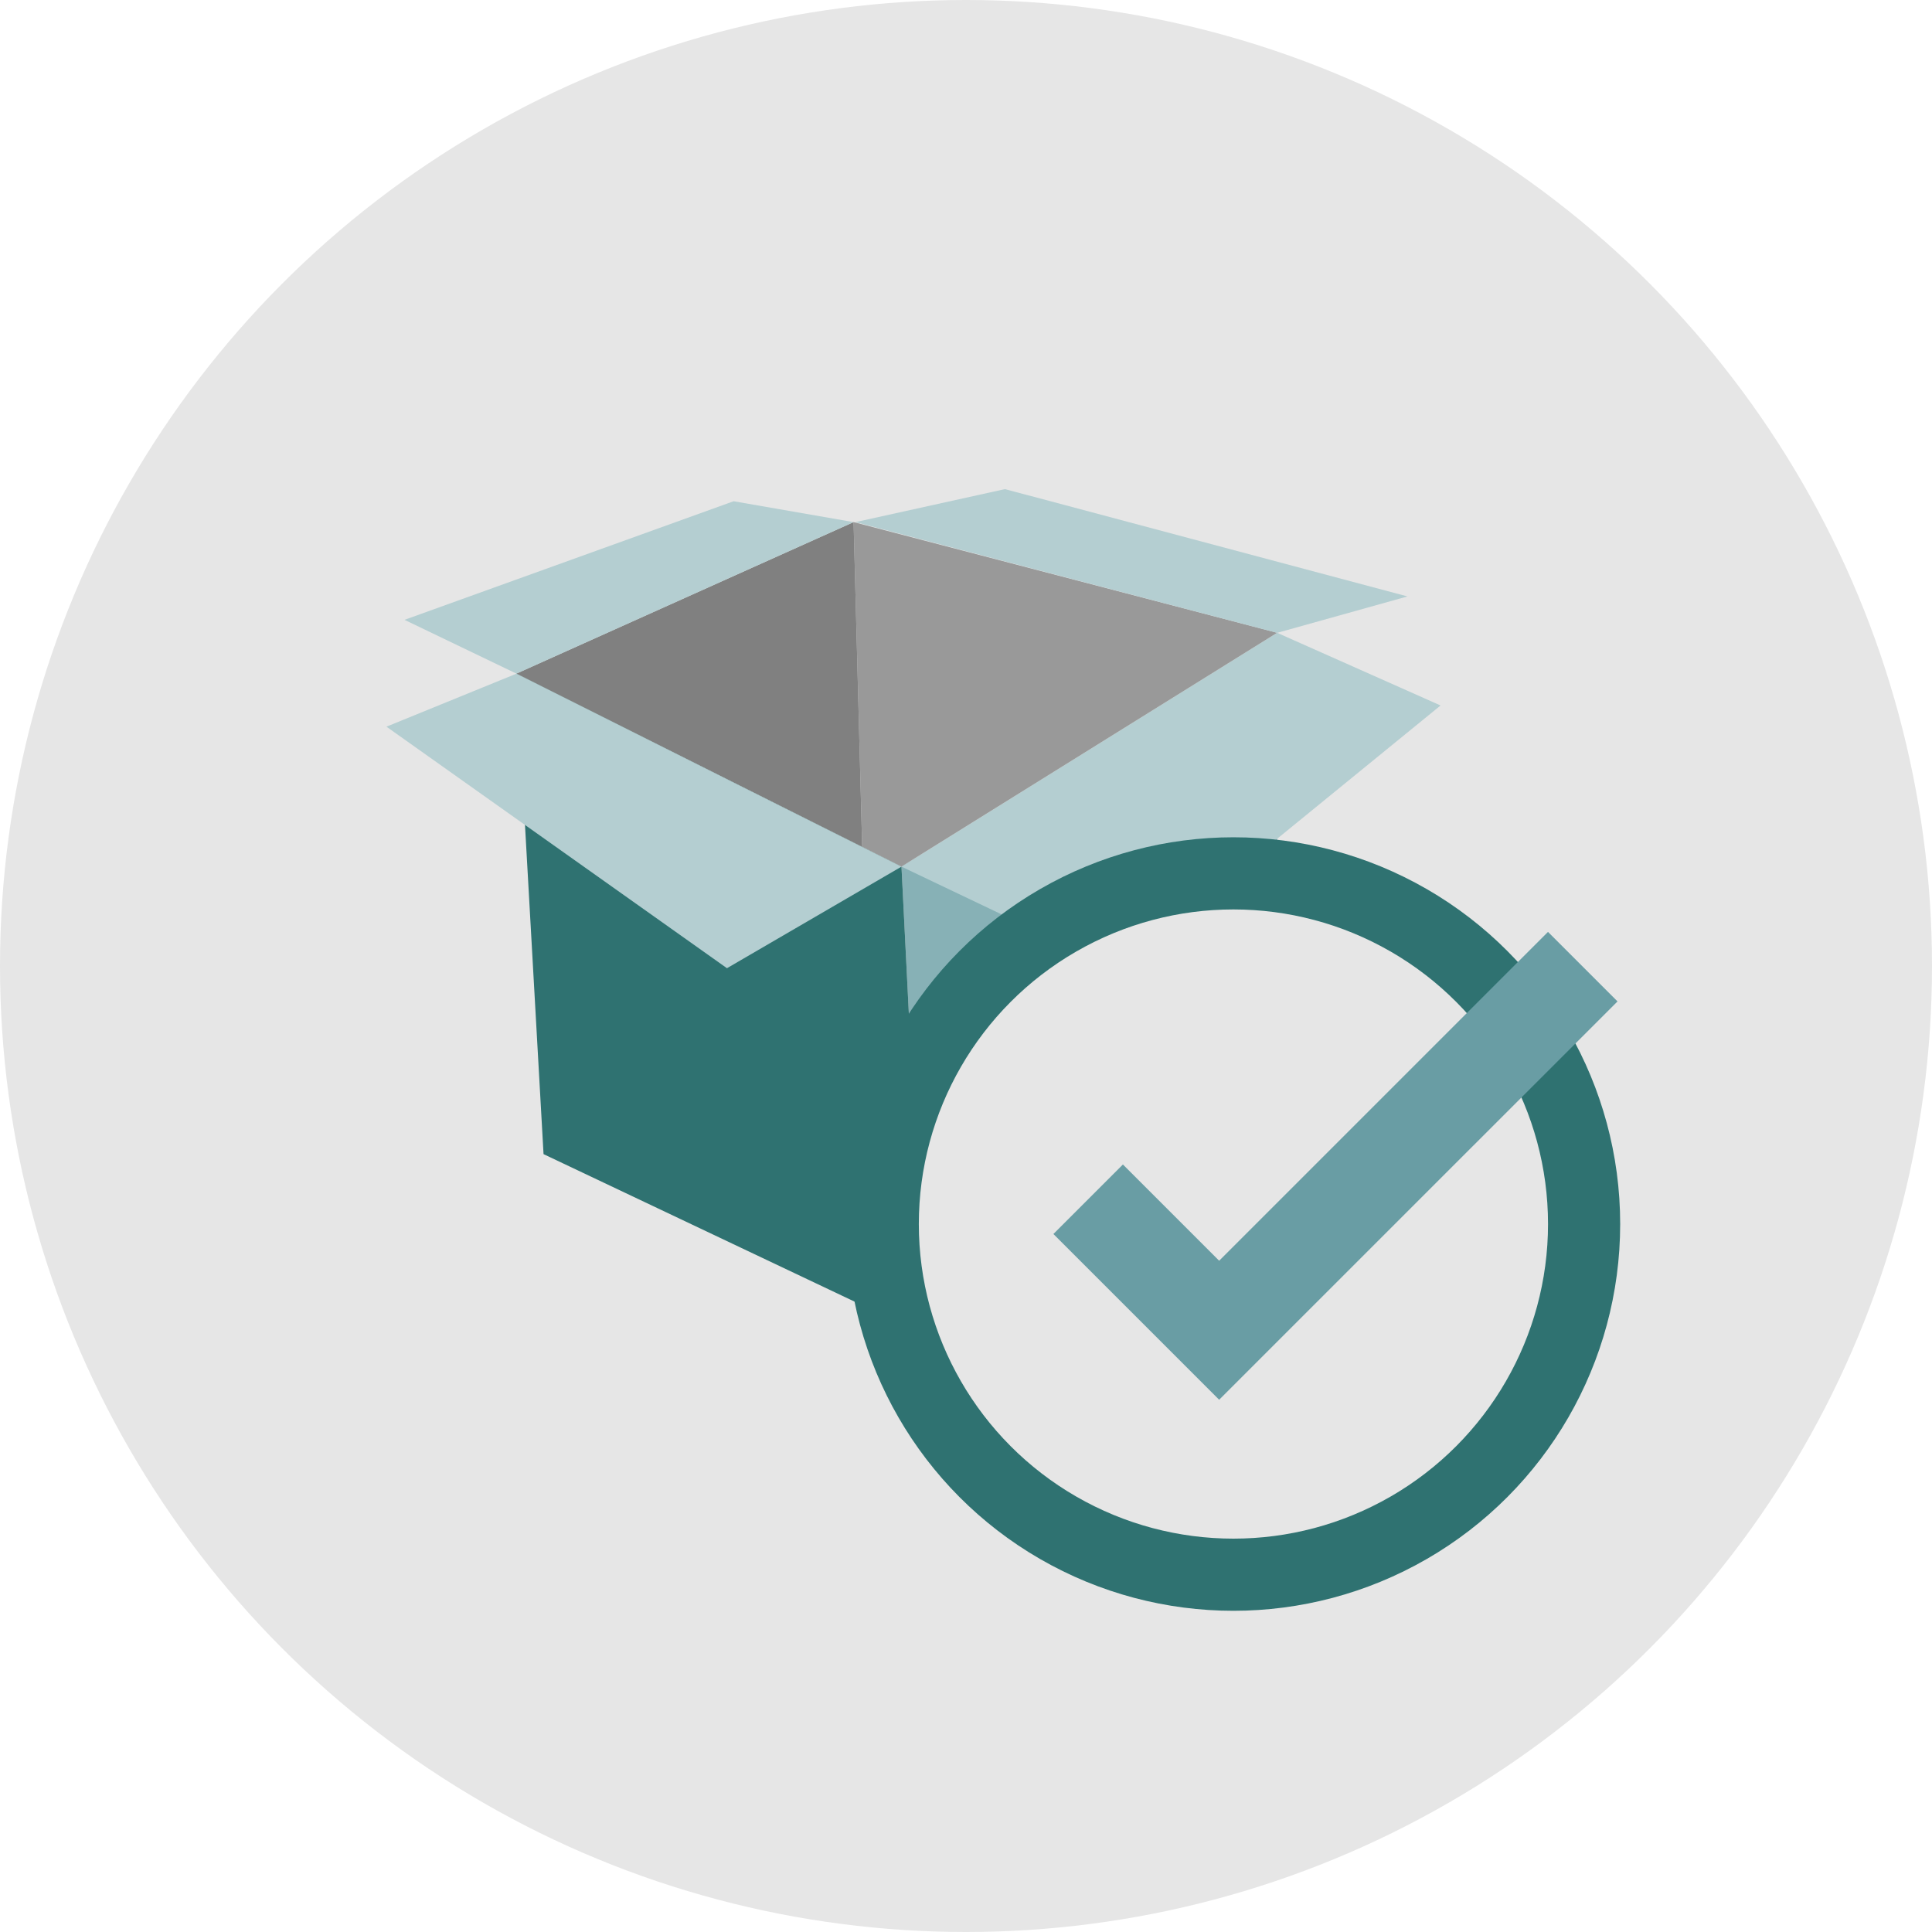
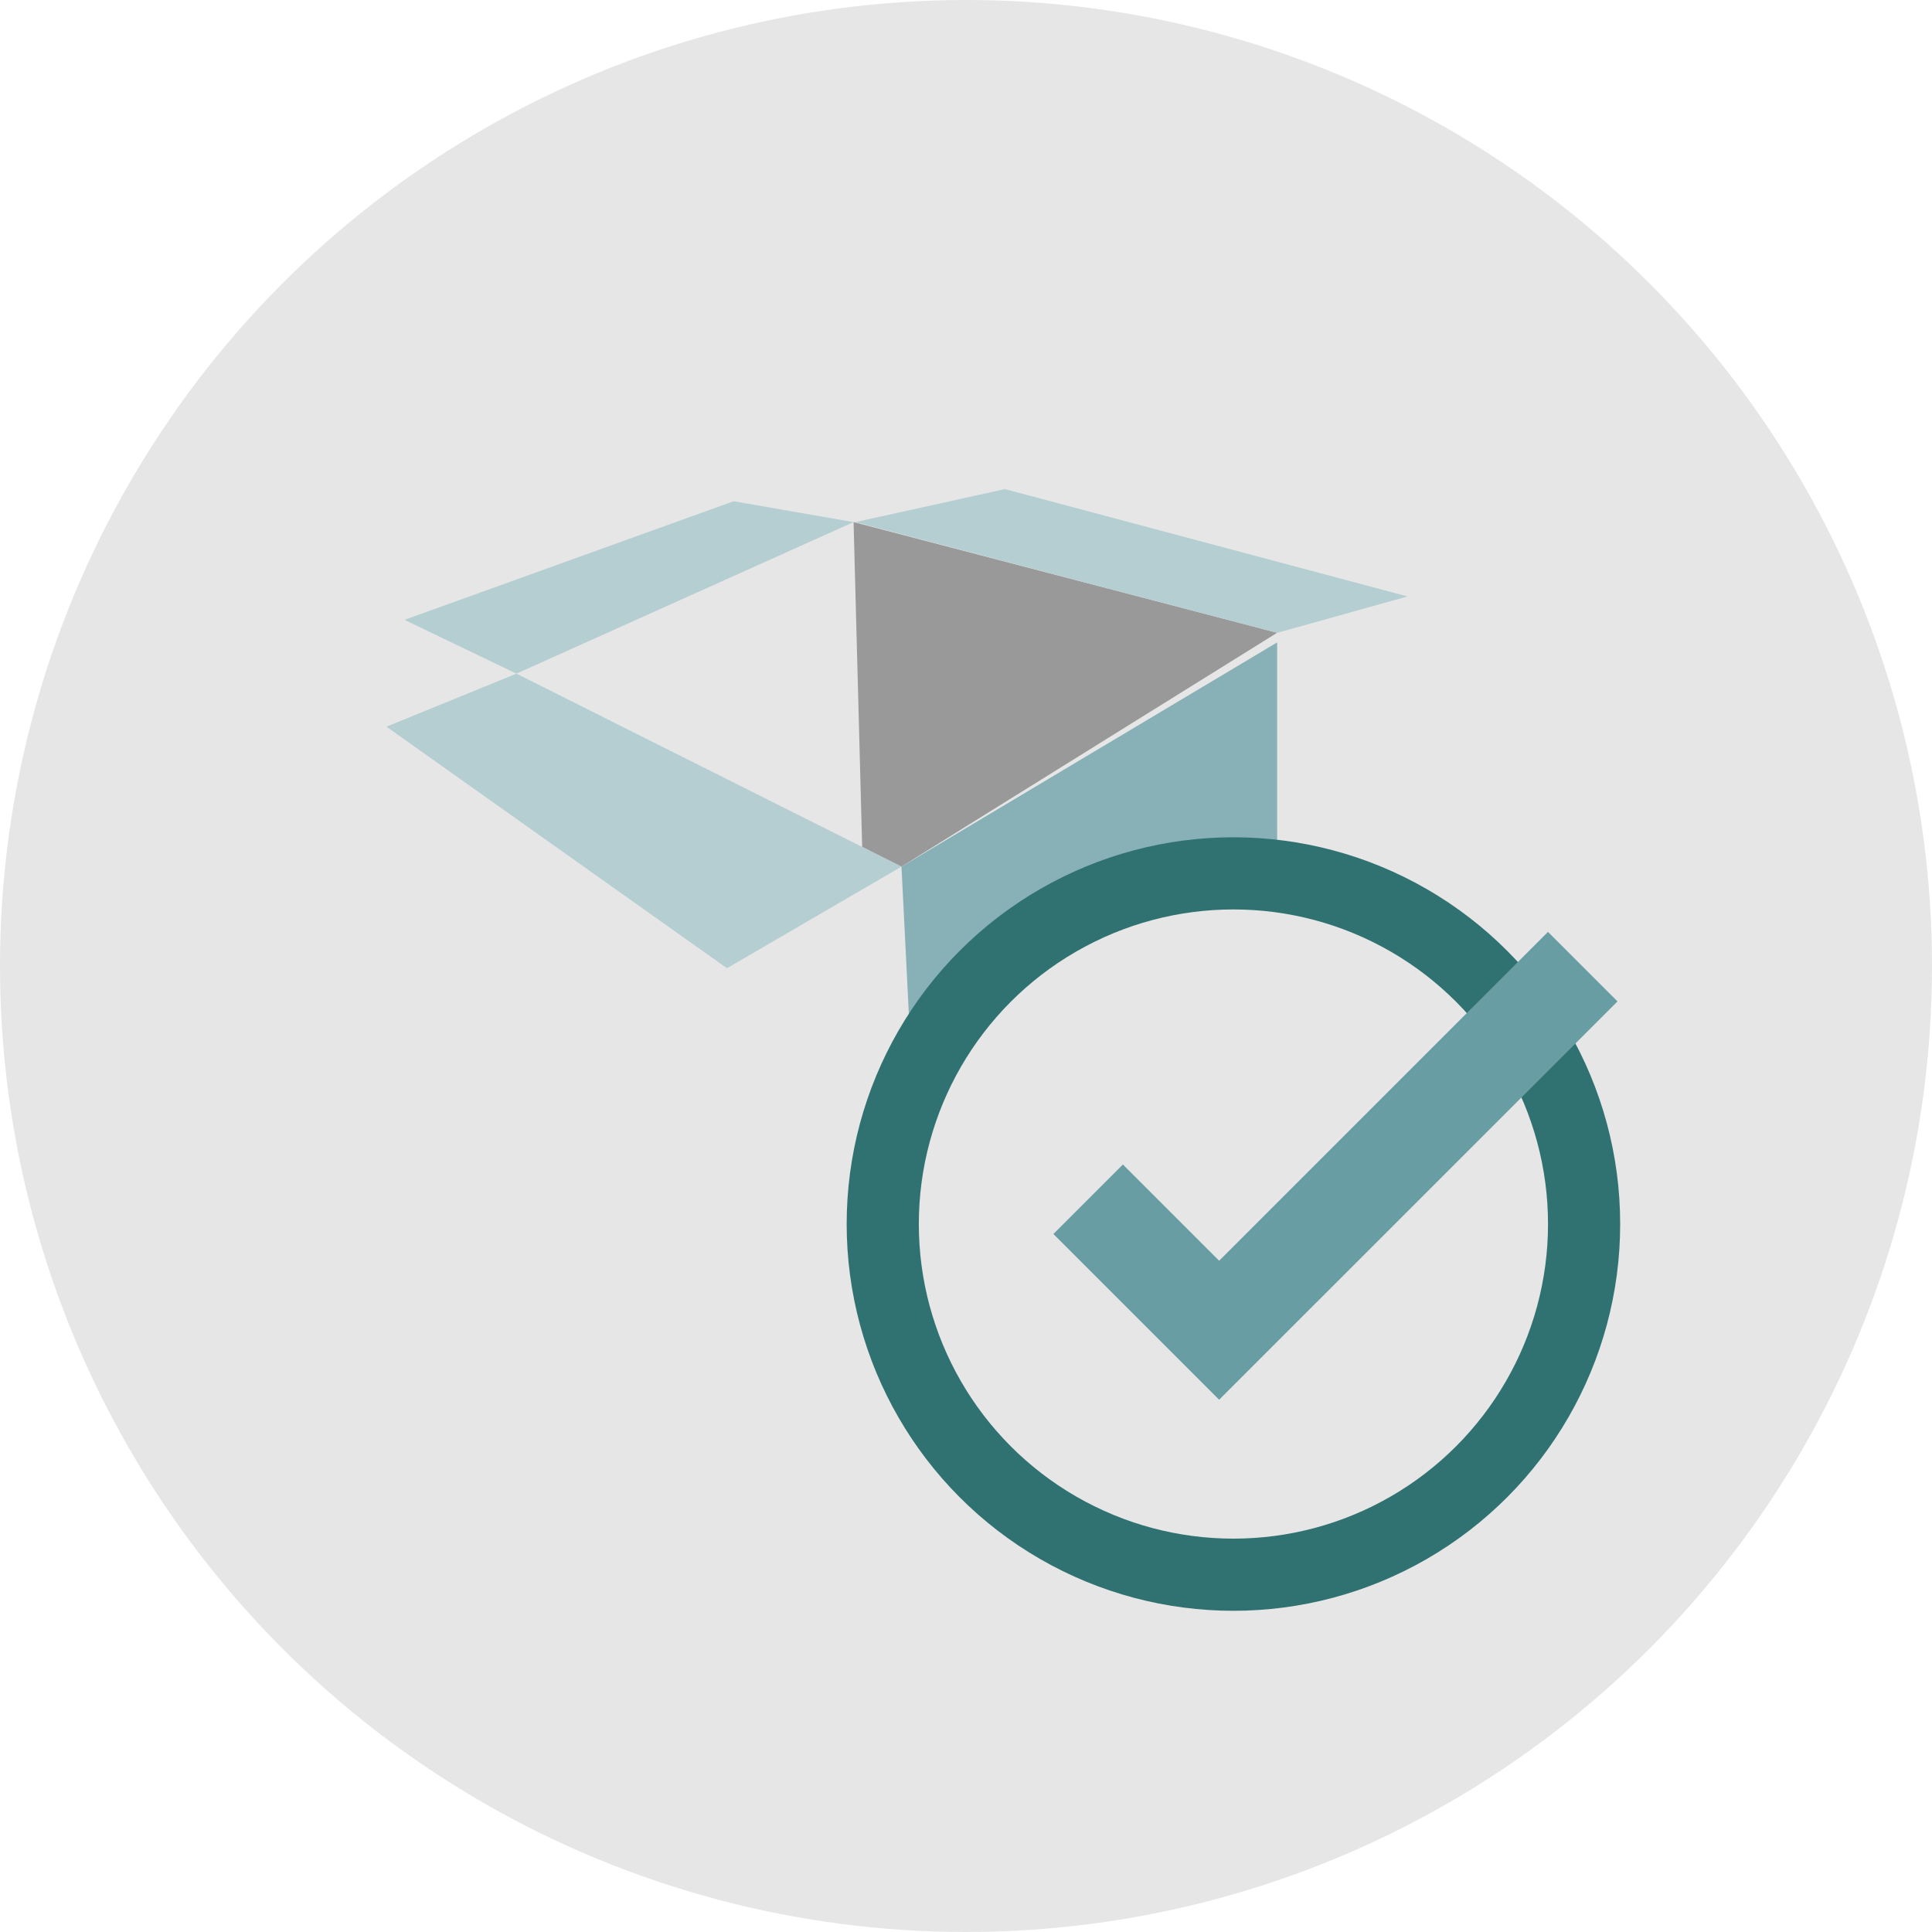
<svg xmlns="http://www.w3.org/2000/svg" width="98" height="98">
  <g data-name="Gruppe 1184" transform="translate(-159.587 -88.783)">
    <circle data-name="Ellipse 409" cx="49" cy="49" r="49" transform="translate(159.587 88.783)" fill="#e6e6e6" />
    <path data-name="Pfad 1107" d="M205.314 132.743l1.191 23.759 17.865-9.759v-25.375z" fill="#87b1b6" />
-     <path data-name="Pfad 1108" d="M187.158 147.326l19.347 9.175-1.191-23.759-19.53-9.789z" fill="#2f7271" />
-     <path data-name="Pfad 1109" d="M205.314 132.743l10.93 5.212 16.415-13.387-8.289-3.686z" fill="#b4ced1" />
    <path data-name="Pfad 1110" d="M224.37 120.88l-21.486-5.615.436 16.477 1.99 1z" fill="#999" />
-     <path data-name="Pfad 1111" d="M203.32 131.743l-.436-16.476-17.111 7.687z" fill="gray" />
    <path data-name="Pfad 1112" d="M202.98 115.267l7.583-1.674 20.417 5.444-6.611 1.847z" fill="#b4ced1" />
    <path data-name="Pfad 1113" d="M202.883 115.267l-6.083-1.059-16.694 6.016 5.678 2.729z" fill="#b4ced1" />
    <ellipse data-name="Ellipse 410" cx="17.788" cy="17.788" rx="17.788" ry="17.788" transform="translate(204.364 133.084)" fill="#e6e6e6" stroke="#2f7271" stroke-miterlimit="10" stroke-width="3.66" />
    <path data-name="Pfad 1114" d="M241.635 139.579l-16.681 16.68-3.526 3.526-3.526-3.526-4.882-4.882 3.526-3.526 4.882 4.882 16.68-16.68z" fill="#699da4" />
    <path data-name="Pfad 1115" d="M205.314 132.743l-8.852 5.152-17.272-12.252 6.594-2.689z" fill="#b4ced1" />
  </g>
</svg>